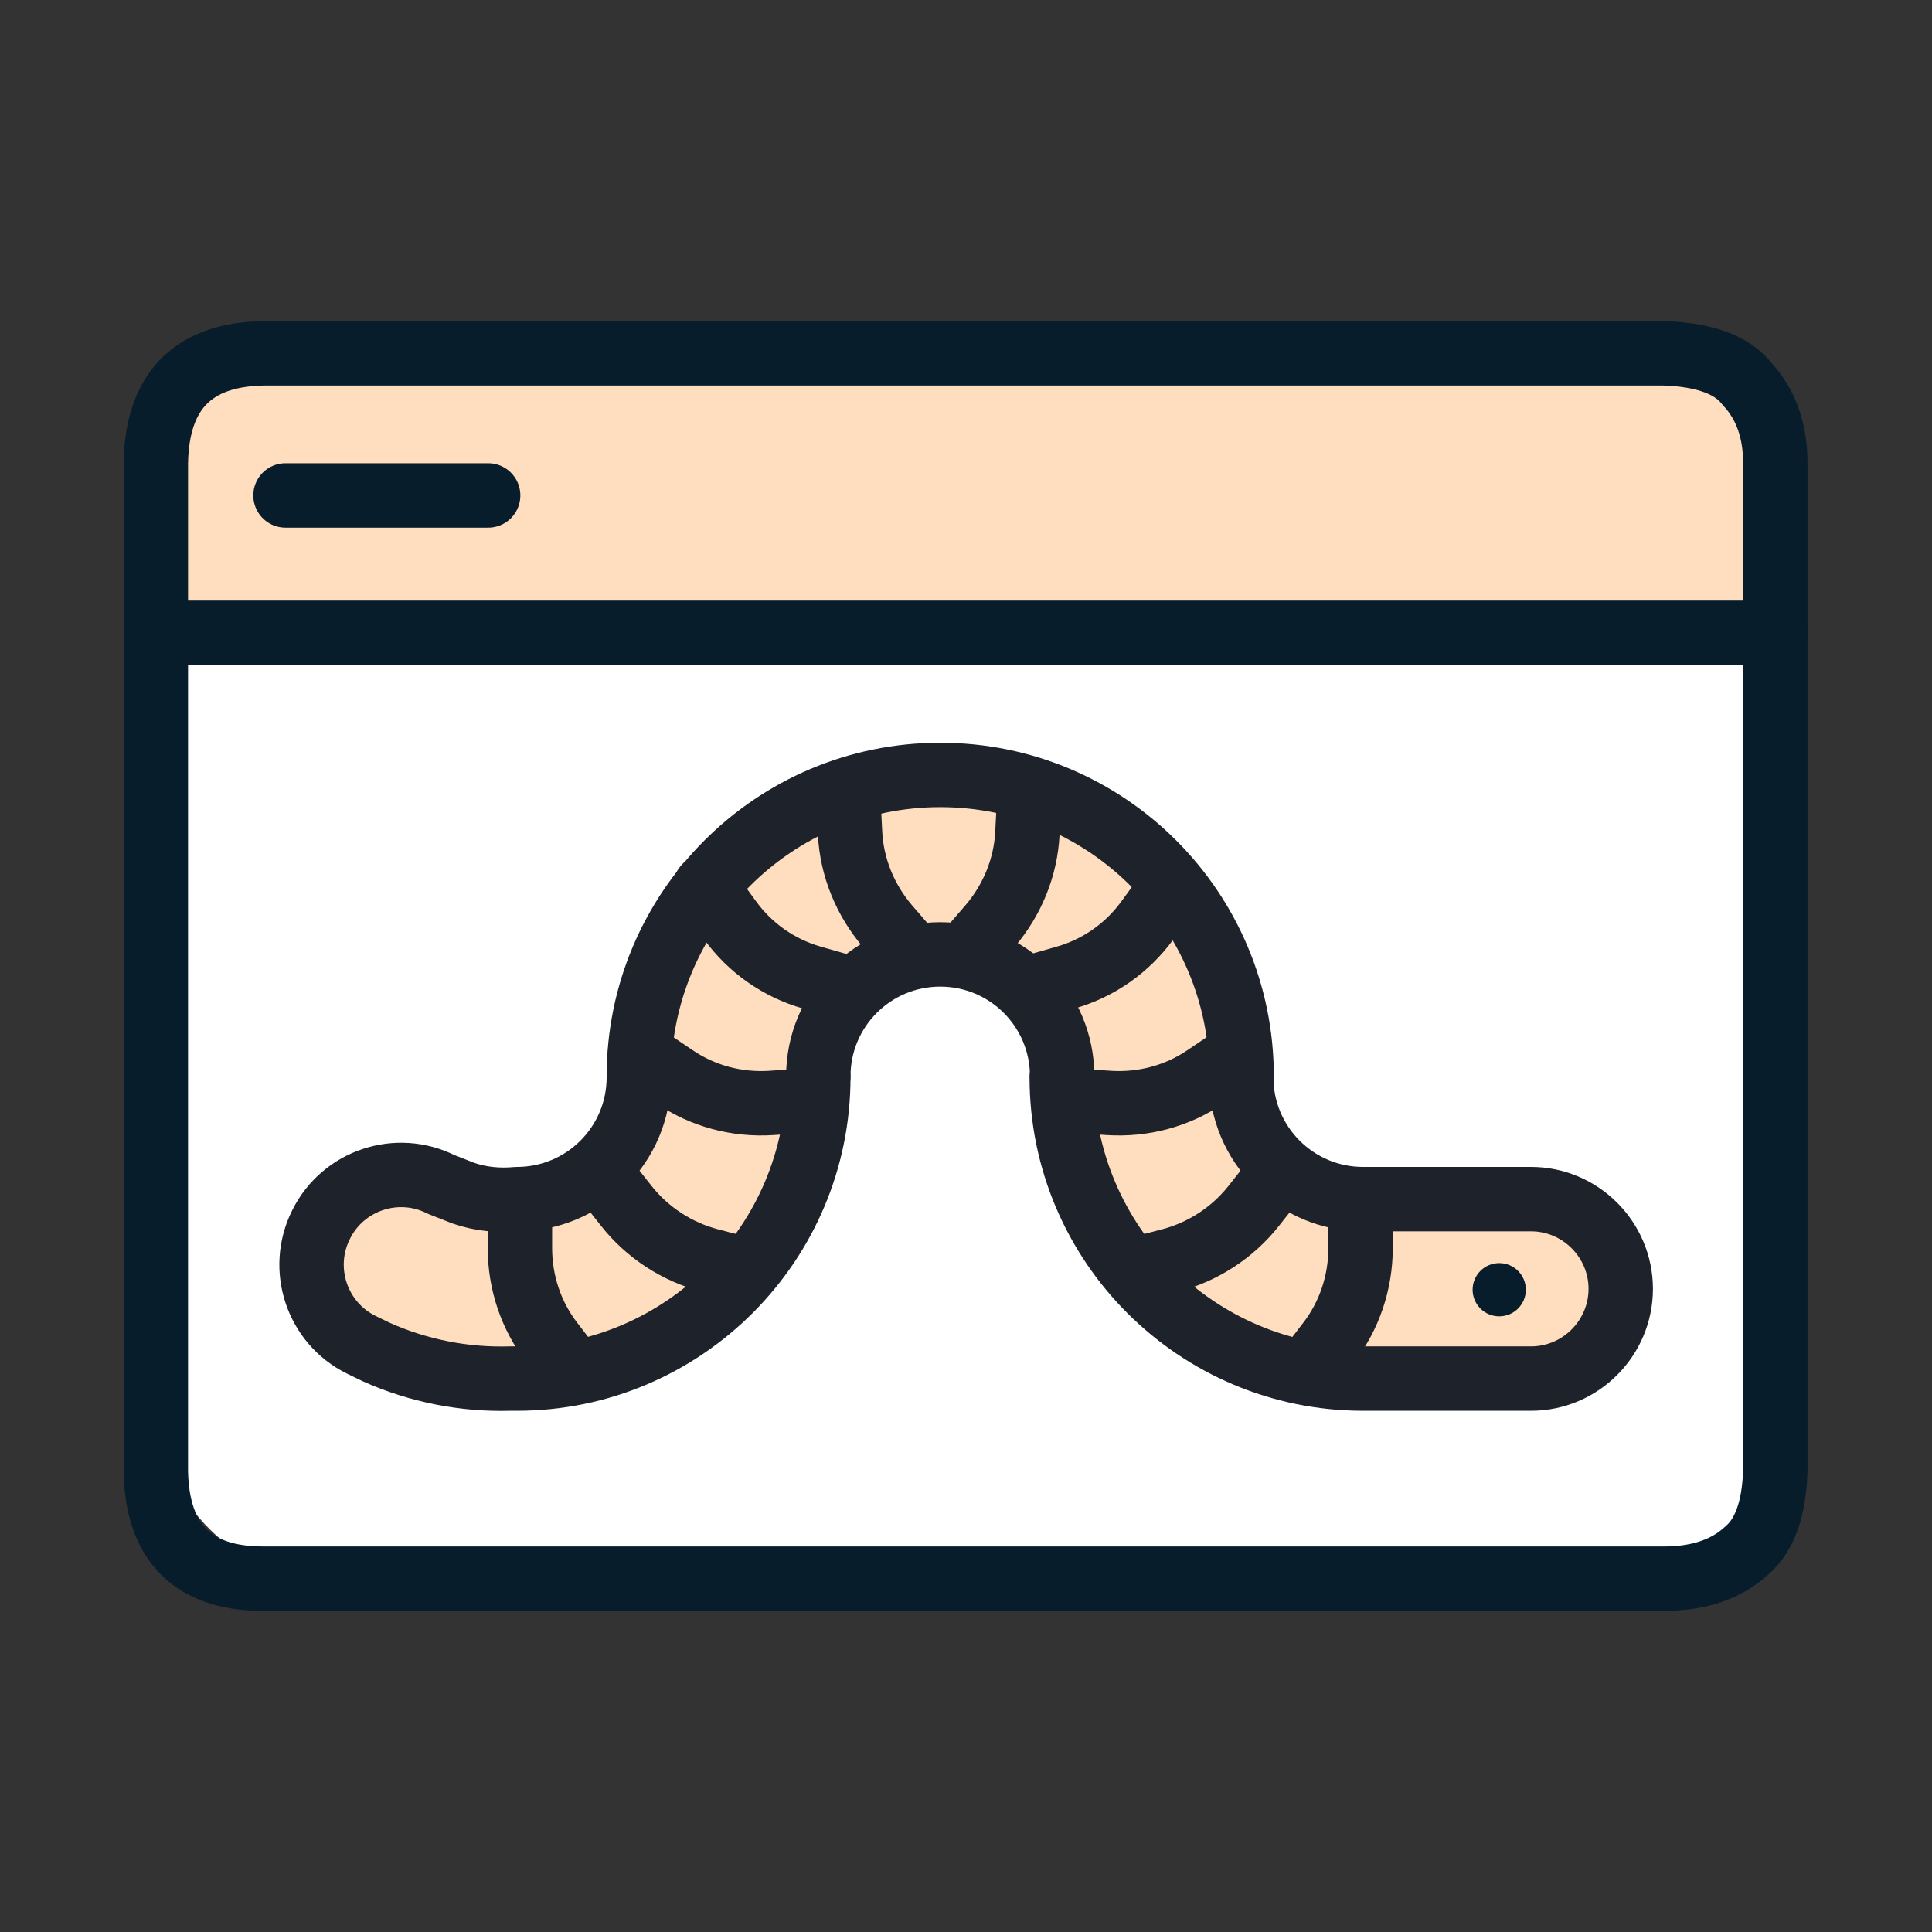
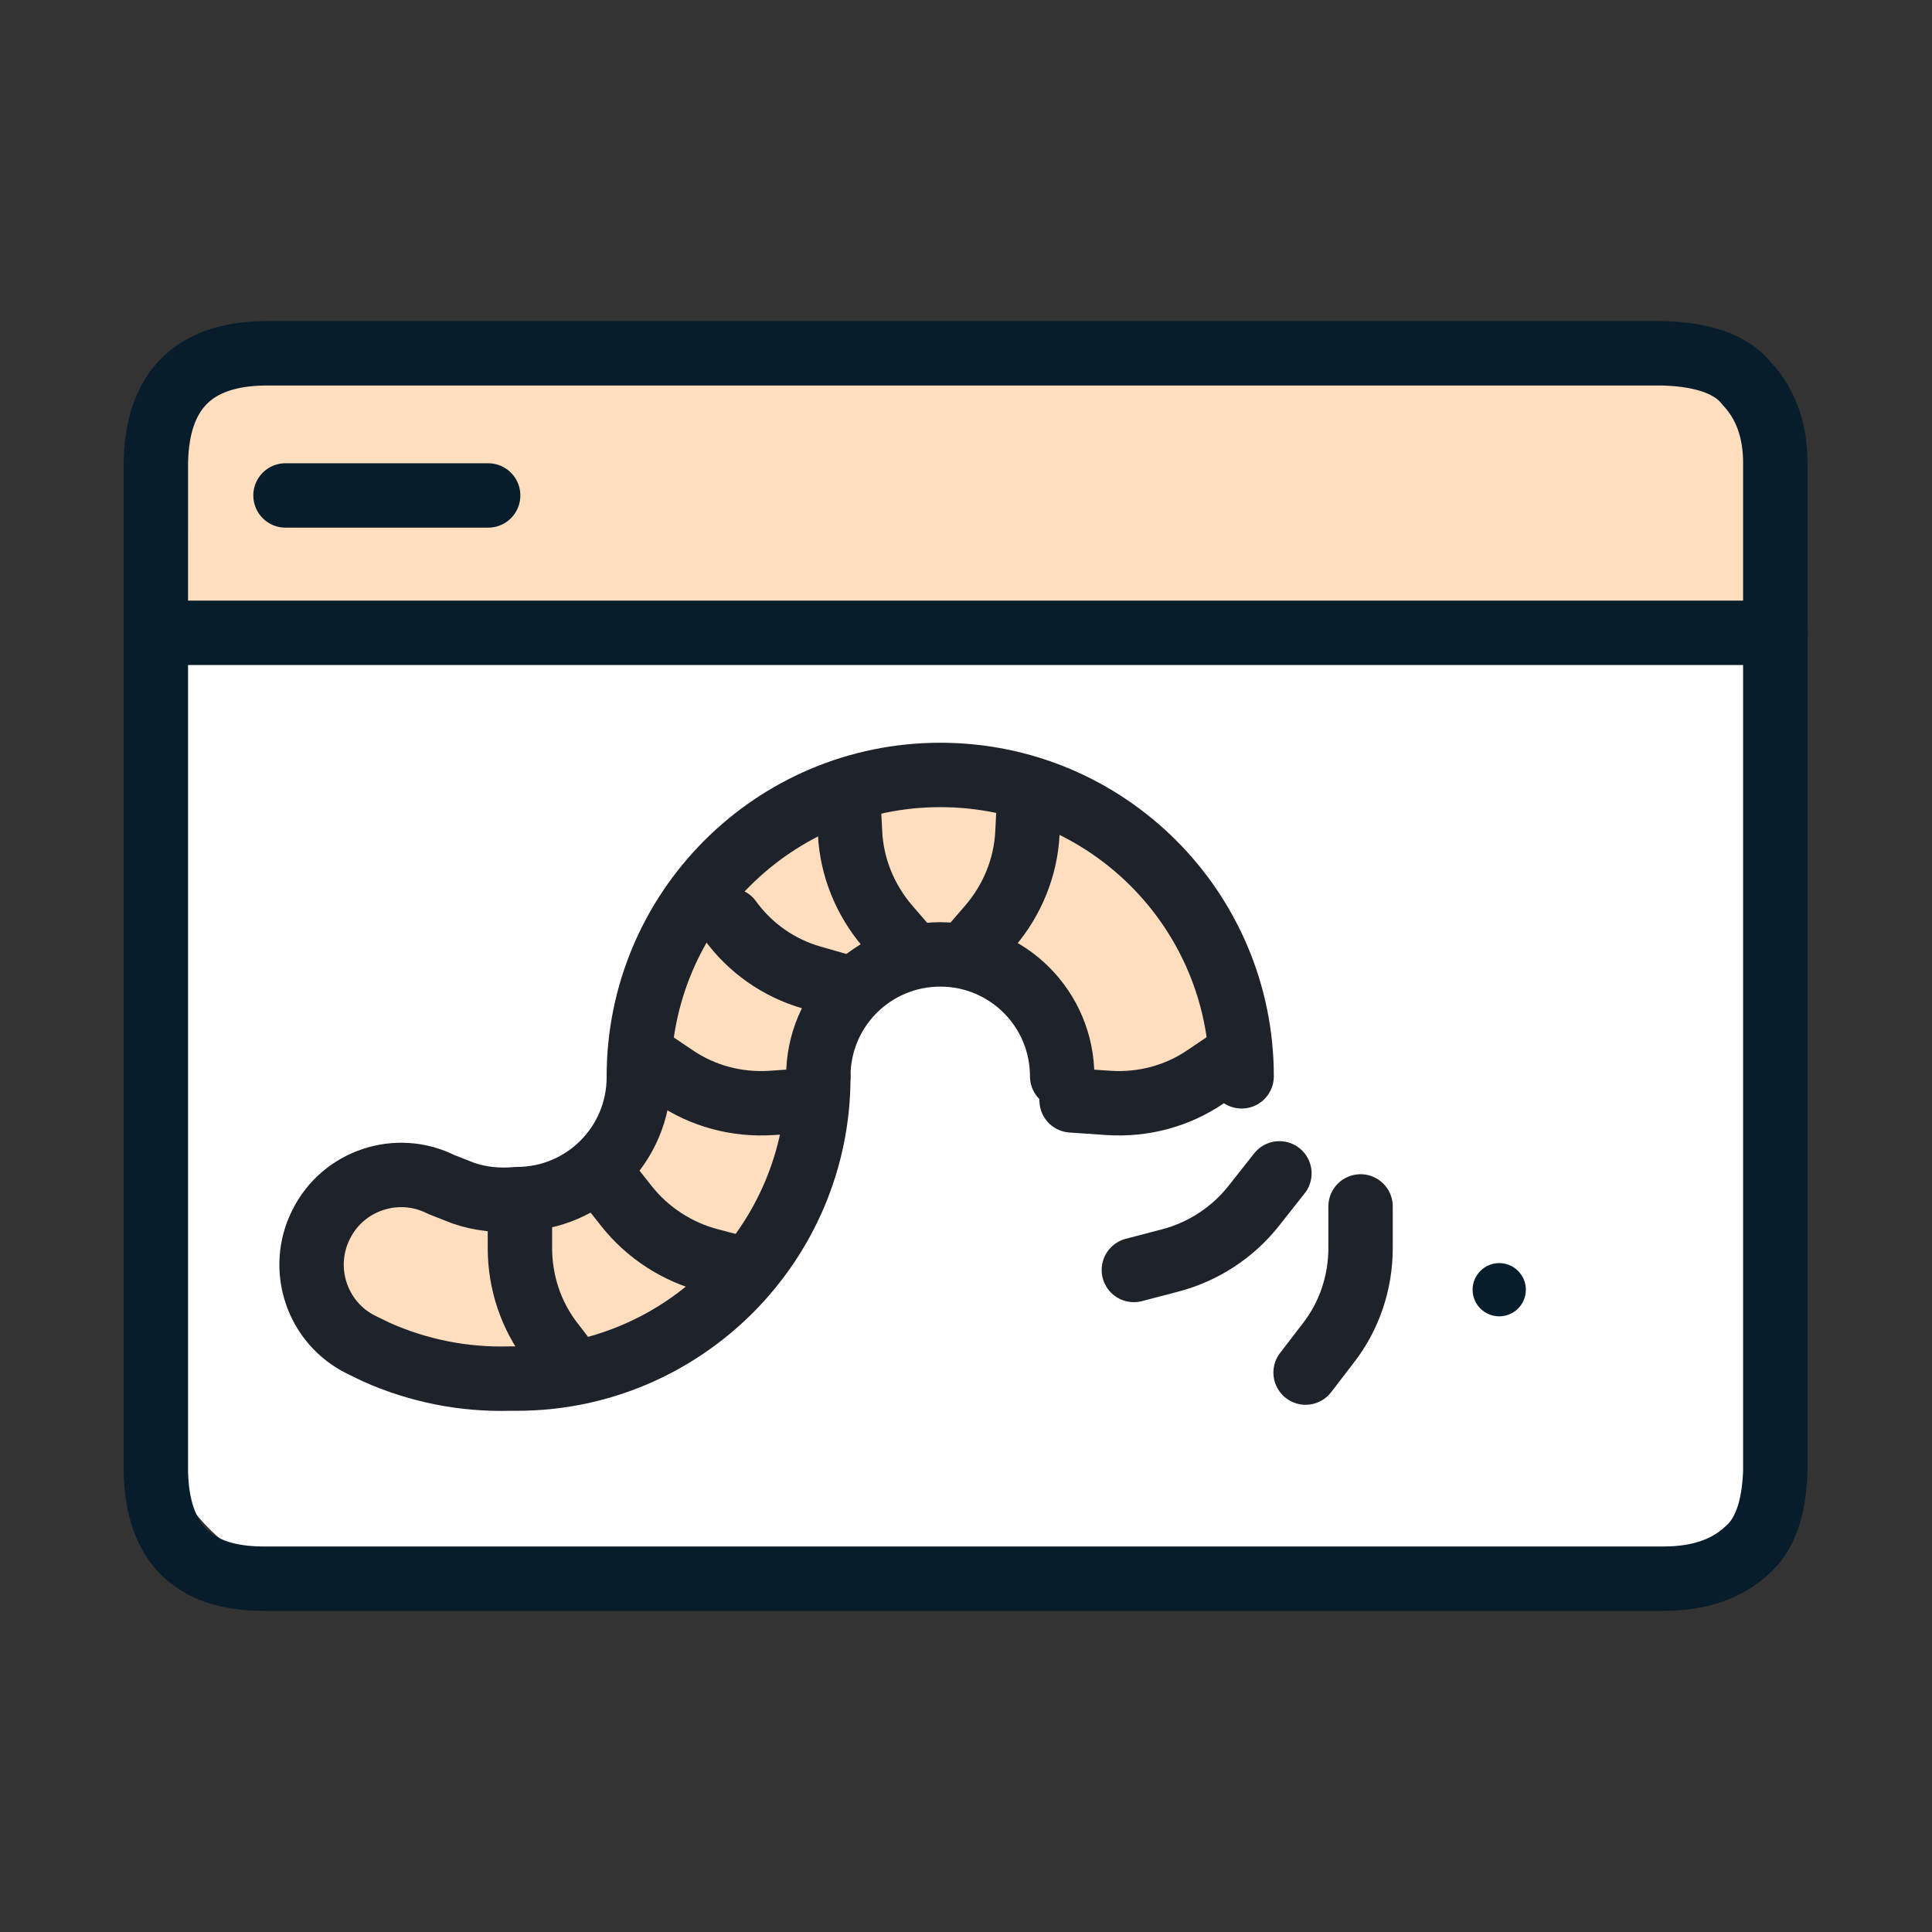
<svg xmlns="http://www.w3.org/2000/svg" id="Layer_1" width="45" height="45" viewBox="0 0 45 45">
  <rect x="0" y="0" width="45" height="45" fill="#333333" stroke="none" />
  <defs>
    <style>
      .cls-1, .cls-2, .cls-3, .cls-4 {
        stroke-linecap: round;
        stroke-linejoin: round;
        stroke-width: 1.5px;
      }

      .cls-1, .cls-2, .cls-4 {
        stroke: #1e222a;
      }

      .cls-1, .cls-3 {
        fill: none;
      }

      .cls-5, .cls-2, .cls-6 {
        fill: #ffddbf;
      }

      .cls-5, .cls-3 {
        fill-rule: evenodd;
      }

      .cls-7 {
        fill: #fff;
      }

      .cls-3 {
        stroke: #071d2b;
      }

      .cls-4 {
        fill: #e46;
      }

      .cls-8 {
        fill: #071d2b;
      }
    </style>
  </defs>
  <g>
    <rect class="cls-7" x="3.64" y="12.74" width="37.73" height="24.03" rx="3.84" ry="3.84" />
    <path class="cls-5" d="M3.64,14.74v-3.96c.03-1.67.86-2.52,2.5-2.55h32.63c.94.03,1.59.27,1.93.71.44.47.66,1.09.66,1.84v3.96H3.64Z" />
    <path class="cls-3" d="M13.28,36.77h-7.15c-1.63,0-2.47-.83-2.5-2.5V10.78c.03-1.67.86-2.52,2.5-2.55h32.63c.94.03,1.59.27,1.93.71.44.47.66,1.09.66,1.84v23.49c-.03.88-.25,1.49-.66,1.84-.47.44-1.12.66-1.93.66H13.28ZM11.37,11.54h-4.72M41.36,14.74H3.64" />
  </g>
  <g>
    <path class="cls-6" d="M21.89,18.05c-3.87,0-7.02,3.14-7.02,7.02l4.18.12c0-1.57,1.27-2.95,2.84-2.95s2.84,1.39,2.84,2.95l4.18-.1c0-3.87-3.14-7.03-7.02-7.03Z" />
    <path class="cls-1" d="M14.88,25.07c0-3.87,3.14-7.02,7.02-7.02s7.02,3.14,7.02,7.02" />
    <path class="cls-1" d="M19.06,25.07c0-1.57,1.27-2.84,2.84-2.84s2.84,1.27,2.84,2.84" />
-     <path class="cls-2" d="M28.91,25.09c0,1.57,1.27,2.84,2.84,2.84h3.91c1.15,0,2.09.94,2.09,2.09s-.94,2.09-2.09,2.09h-3.91c-3.87,0-7.02-3.14-7.02-7.02" />
    <path class="cls-2" d="M14.88,25.09c0,1.57-1.27,2.84-2.84,2.84h0c-.42.04-.85,0-1.25-.14l-.51-.2c-1.03-.52-2.29-.1-2.8.93-.52,1.03-.1,2.29.93,2.8l.35.17c.98.44,2.05.65,3.11.62h.17c3.87,0,7.02-3.15,7.02-7.02" />
    <path class="cls-4" d="M30.41,31.97l.53-.69c.49-.63.75-1.41.75-2.21v-.97" />
    <path class="cls-4" d="M26.41,29.58l.84-.22c.77-.2,1.46-.65,1.95-1.27l.6-.76" />
    <path class="cls-4" d="M24.96,25.63l.87.06c.8.05,1.59-.16,2.25-.61l.8-.54" />
    <path class="cls-4" d="M13.39,31.97l-.53-.69c-.49-.63-.75-1.41-.75-2.21v-.97" />
    <path class="cls-4" d="M17.38,29.58l-.84-.22c-.77-.2-1.46-.65-1.95-1.27l-.6-.76" />
    <path class="cls-4" d="M18.83,25.63l-.87.06c-.8.05-1.59-.16-2.25-.61l-.8-.54" />
-     <path class="cls-4" d="M23.98,23.01l.84-.24c.77-.22,1.44-.69,1.91-1.34l.57-.78" />
    <path class="cls-4" d="M22.49,22.23l.57-.66c.52-.61.83-1.37.87-2.16l.05-.97" />
-     <path class="cls-4" d="M19.75,23.01l-.84-.24c-.77-.22-1.44-.69-1.91-1.34l-.57-.78" />
+     <path class="cls-4" d="M19.75,23.01l-.84-.24c-.77-.22-1.44-.69-1.91-1.34" />
    <path class="cls-4" d="M21.24,22.23l-.57-.66c-.52-.61-.83-1.37-.87-2.16l-.05-.97" />
    <circle class="cls-8" cx="34.92" cy="30.04" r=".62" />
  </g>
</svg>